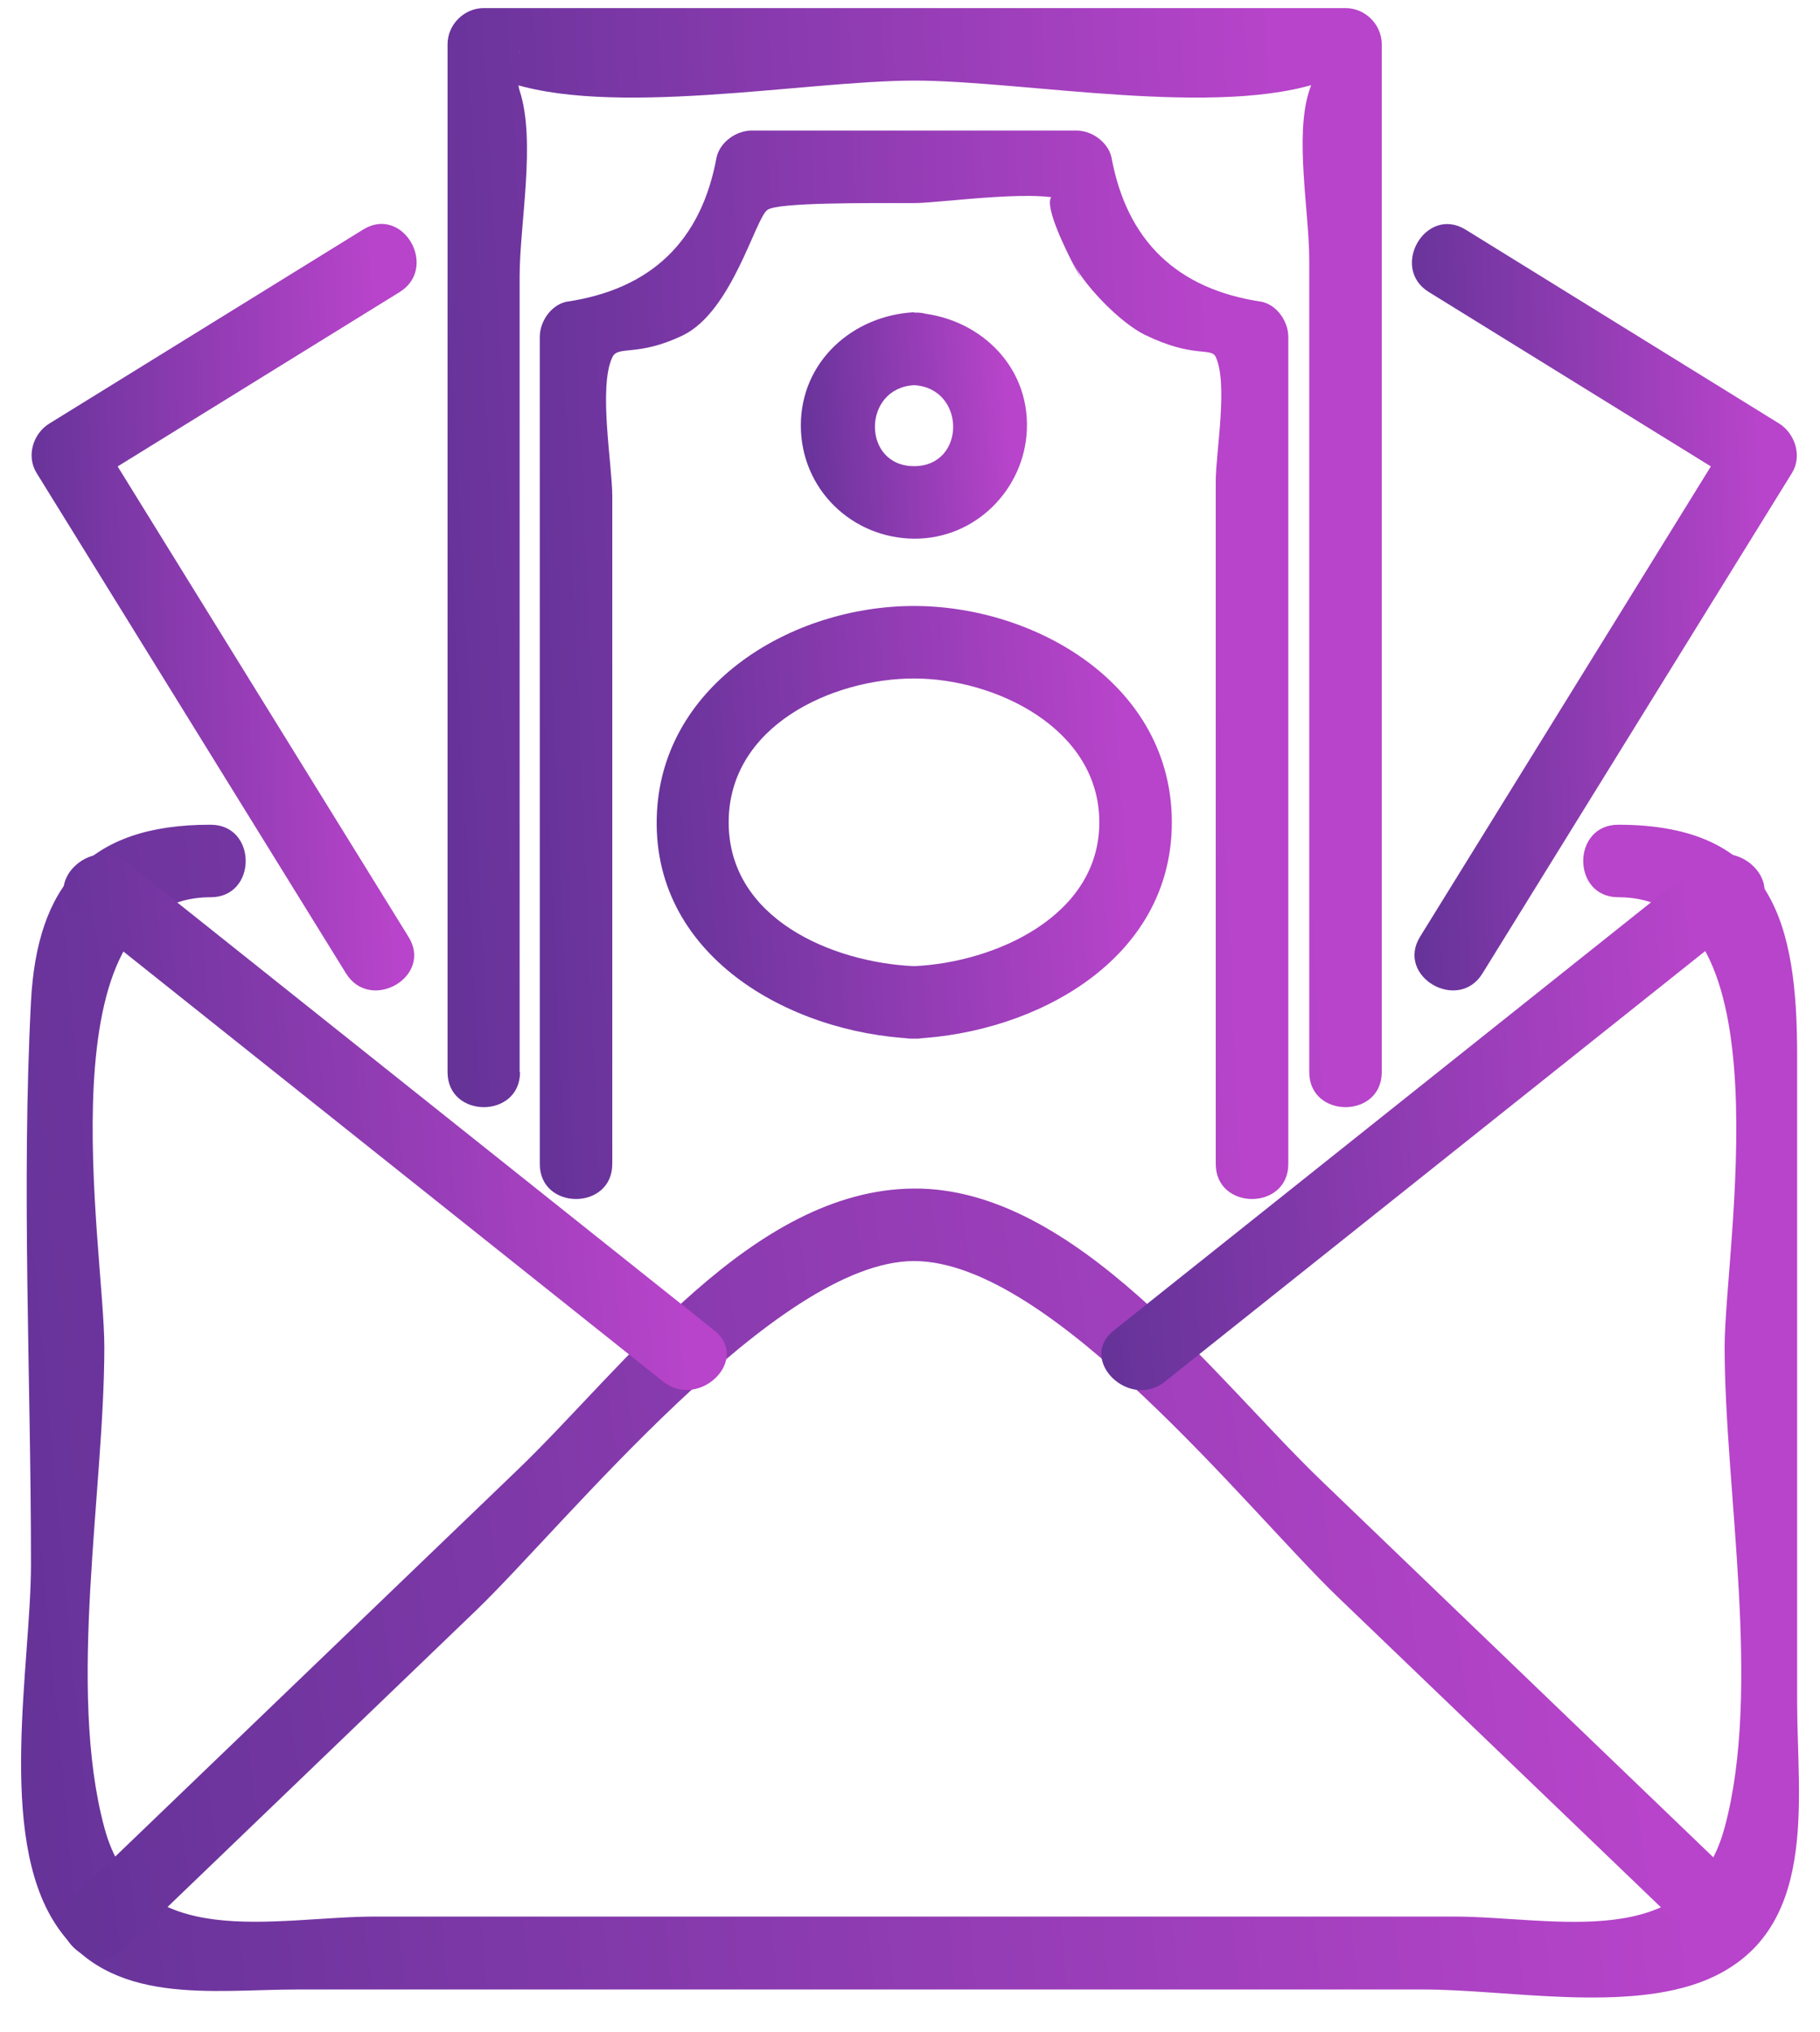
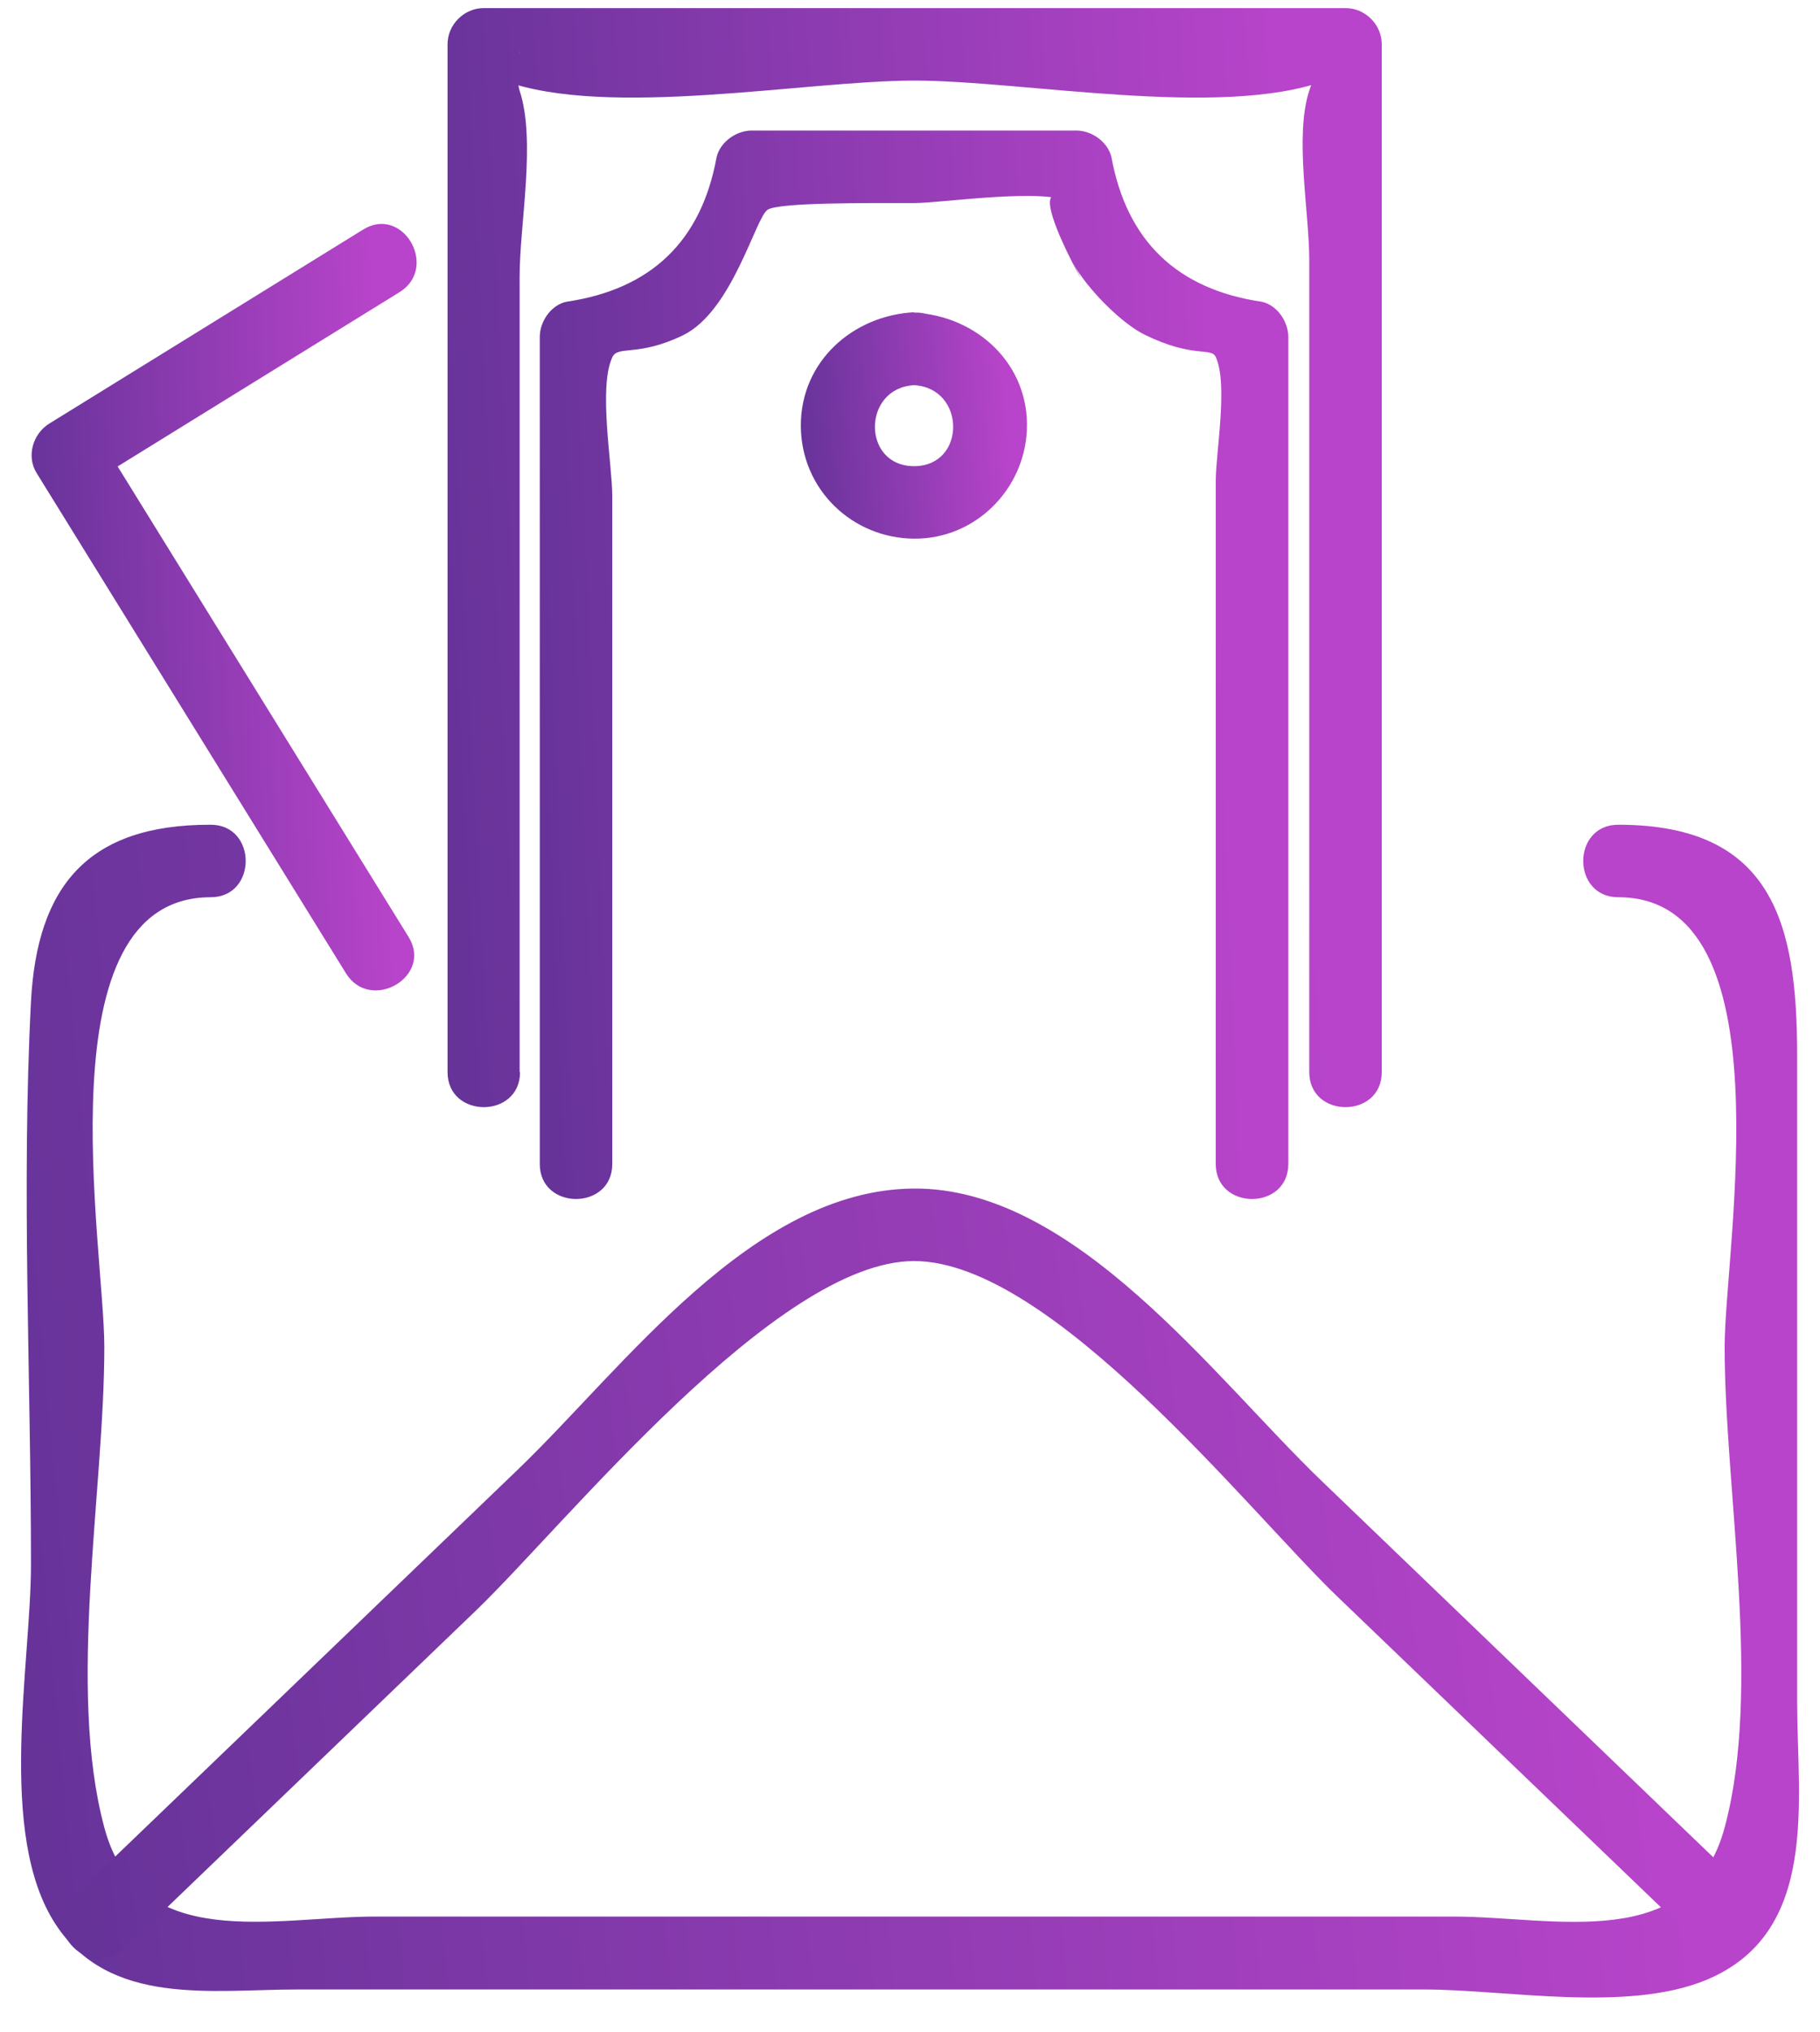
<svg xmlns="http://www.w3.org/2000/svg" width="43" height="48" viewBox="0 0 43 48" fill="none">
  <path d="M12.277 25.328V6.53C12.277 5.292 12.668 3.332 12.277 2.142C12.192 1.885 12.277 1.447 12.277 1.162C12.306 2.209 10.964 1.561 11.897 1.904C14.371 2.808 19.016 1.904 21.605 1.904C24.194 1.904 28.83 2.808 31.314 1.904C31.314 1.904 31.447 0.581 30.933 2.142C30.581 3.217 30.933 5.007 30.933 6.14V25.328C30.933 26.432 32.646 26.432 32.646 25.328V1.047C32.646 0.581 32.256 0.191 31.79 0.191H11.43C10.964 0.191 10.574 0.581 10.574 1.047V25.328C10.574 26.432 12.287 26.432 12.287 25.328H12.277Z" fill="url(#paint0_linear_27_943)" />
  <path d="M8.575 5.426C6.109 6.949 3.635 8.481 1.169 10.004C0.779 10.242 0.617 10.775 0.865 11.175C3.302 15.115 5.738 19.056 8.175 22.996C8.755 23.929 10.24 23.072 9.65 22.13C7.214 18.19 4.777 14.249 2.34 10.309L2.036 11.479L9.441 6.901C10.374 6.32 9.517 4.836 8.575 5.426Z" fill="url(#paint1_linear_27_943)" />
-   <path d="M33.761 6.901C36.226 8.424 38.701 9.956 41.166 11.479L40.861 10.308C38.425 14.249 35.988 18.189 33.551 22.13C32.971 23.072 34.455 23.929 35.026 22.996C37.463 19.056 39.9 15.115 42.337 11.175C42.584 10.775 42.413 10.242 42.032 10.004L34.627 5.425C33.684 4.845 32.828 6.33 33.761 6.901Z" fill="url(#paint2_linear_27_943)" />
  <path d="M30.438 27.498V7.958C30.438 7.596 30.171 7.206 29.809 7.129C27.811 6.834 26.621 5.692 26.259 3.712C26.173 3.351 25.793 3.084 25.431 3.084H17.759C17.398 3.084 17.017 3.351 16.931 3.712C16.57 5.692 15.389 6.834 13.381 7.129C13.019 7.206 12.753 7.596 12.753 7.958V27.498C12.753 28.602 14.466 28.602 14.466 27.498V11.727C14.466 10.975 14.133 9.157 14.466 8.443C14.599 8.148 15.056 8.443 16.141 7.919C17.302 7.348 17.845 5.159 18.131 4.959C18.378 4.778 20.52 4.798 21.595 4.798C22.261 4.798 24.774 4.417 25.307 4.798C23.841 3.751 26.135 7.653 25.364 6.235C25.688 6.825 26.488 7.634 27.049 7.91C28.201 8.472 28.61 8.195 28.724 8.433C29.019 9.081 28.724 10.689 28.724 11.365V27.498C28.724 28.602 30.438 28.602 30.438 27.498Z" fill="url(#paint3_linear_27_943)" />
-   <path d="M21.595 22.825C19.672 22.739 17.216 21.711 17.216 19.427C17.216 17.143 19.672 16.029 21.595 16.029C23.518 16.029 25.973 17.209 25.973 19.427C25.973 21.645 23.508 22.739 21.595 22.825C20.5 22.872 20.491 24.586 21.595 24.538C24.46 24.405 27.686 22.682 27.686 19.427C27.686 16.172 24.469 14.316 21.595 14.316C18.72 14.316 15.684 16.143 15.522 19.18C15.341 22.558 18.635 24.405 21.595 24.538C22.699 24.586 22.699 22.872 21.595 22.825Z" fill="url(#paint4_linear_27_943)" />
  <path d="M21.596 7.377C20.149 7.453 18.921 8.538 18.921 10.051C18.921 11.565 20.139 12.716 21.596 12.726C23.052 12.736 24.203 11.555 24.261 10.156C24.327 8.605 23.08 7.462 21.596 7.386C20.491 7.329 20.501 9.042 21.596 9.1C22.823 9.166 22.833 11.013 21.596 11.013C20.358 11.013 20.368 9.166 21.596 9.1C22.69 9.042 22.7 7.329 21.596 7.386V7.377Z" fill="url(#paint5_linear_27_943)" />
  <path d="M4.958 19.484C2.093 19.484 0.875 20.921 0.732 23.663C0.504 28.07 0.732 32.543 0.732 36.959C0.732 39.31 -0.077 43.337 1.313 45.459C2.579 47.41 5.015 47.001 7.024 47.001H33.646C35.578 47.001 38.443 47.553 40.318 46.773C42.993 45.659 42.46 42.547 42.46 40.224V24.938C42.46 21.854 41.908 19.484 38.234 19.484C37.13 19.484 37.13 21.197 38.234 21.197C42.251 21.197 40.747 29.488 40.747 31.82C40.747 35.199 41.632 39.901 40.747 43.175C39.938 46.173 36.721 45.278 34.341 45.278H8.87C6.491 45.278 3.264 46.164 2.465 43.175C1.579 39.882 2.465 35.227 2.465 31.82C2.465 29.478 0.961 21.197 4.977 21.197C6.081 21.197 6.081 19.484 4.977 19.484H4.958Z" fill="url(#paint6_linear_27_943)" />
  <path d="M2.94 46.03C5.71 43.365 8.48 40.71 11.25 38.044C13.363 36.008 18.341 29.792 21.596 29.792C24.851 29.792 29.515 35.722 31.609 37.73C34.493 40.5 37.368 43.261 40.252 46.03C41.051 46.792 42.26 45.583 41.461 44.822C38.053 41.547 34.646 38.273 31.238 34.999C28.697 32.562 25.403 28.05 21.587 28.079C17.77 28.108 14.762 32.286 12.24 34.713C8.737 38.083 5.225 41.452 1.722 44.822C0.923 45.583 2.141 46.801 2.931 46.03H2.94Z" fill="url(#paint7_linear_27_943)" />
-   <path d="M40.184 20.379L26.317 31.43C25.45 32.115 26.678 33.324 27.525 32.638C32.151 28.955 36.767 25.271 41.393 21.588C42.26 20.902 41.032 19.694 40.184 20.379Z" fill="url(#paint8_linear_27_943)" />
-   <path d="M16.874 31.429C12.248 27.746 7.632 24.062 3.006 20.379C2.149 19.703 0.931 20.902 1.797 21.588C6.423 25.271 11.039 28.955 15.665 32.638C16.522 33.314 17.74 32.115 16.874 31.429Z" fill="url(#paint9_linear_27_943)" />
  <defs>
    <linearGradient id="paint0_linear_27_943" x1="10.29" y1="13.174" x2="30.631" y2="12.098" gradientUnits="userSpaceOnUse">
      <stop stop-color="#663399" />
      <stop offset="1" stop-color="#B744CA" />
    </linearGradient>
    <linearGradient id="paint1_linear_27_943" x1="0.63" y1="14.344" x2="9.028" y2="14.082" gradientUnits="userSpaceOnUse">
      <stop stop-color="#663399" />
      <stop offset="1" stop-color="#B744CA" />
    </linearGradient>
    <linearGradient id="paint2_linear_27_943" x1="33.241" y1="14.346" x2="41.637" y2="14.084" gradientUnits="userSpaceOnUse">
      <stop stop-color="#663399" />
      <stop offset="1" stop-color="#B744CA" />
    </linearGradient>
    <linearGradient id="paint3_linear_27_943" x1="12.525" y1="15.705" x2="28.838" y2="14.994" gradientUnits="userSpaceOnUse">
      <stop stop-color="#663399" />
      <stop offset="1" stop-color="#B744CA" />
    </linearGradient>
    <linearGradient id="paint4_linear_27_943" x1="15.358" y1="19.427" x2="26.546" y2="18.599" gradientUnits="userSpaceOnUse">
      <stop stop-color="#663399" />
      <stop offset="1" stop-color="#B744CA" />
    </linearGradient>
    <linearGradient id="paint5_linear_27_943" x1="18.852" y1="10.051" x2="23.77" y2="9.746" gradientUnits="userSpaceOnUse">
      <stop stop-color="#663399" />
      <stop offset="1" stop-color="#B744CA" />
    </linearGradient>
    <linearGradient id="paint6_linear_27_943" x1="-0.043" y1="33.337" x2="38.435" y2="29.708" gradientUnits="userSpaceOnUse">
      <stop stop-color="#663399" />
      <stop offset="1" stop-color="#B744CA" />
    </linearGradient>
    <linearGradient id="paint7_linear_27_943" x1="0.942" y1="37.178" x2="37.459" y2="32.151" gradientUnits="userSpaceOnUse">
      <stop stop-color="#663399" />
      <stop offset="1" stop-color="#B744CA" />
    </linearGradient>
    <linearGradient id="paint8_linear_27_943" x1="25.819" y1="26.509" x2="40.214" y2="25.401" gradientUnits="userSpaceOnUse">
      <stop stop-color="#663399" />
      <stop offset="1" stop-color="#B744CA" />
    </linearGradient>
    <linearGradient id="paint9_linear_27_943" x1="1.298" y1="26.509" x2="15.696" y2="25.399" gradientUnits="userSpaceOnUse">
      <stop stop-color="#663399" />
      <stop offset="1" stop-color="#B744CA" />
    </linearGradient>
  </defs>
</svg>